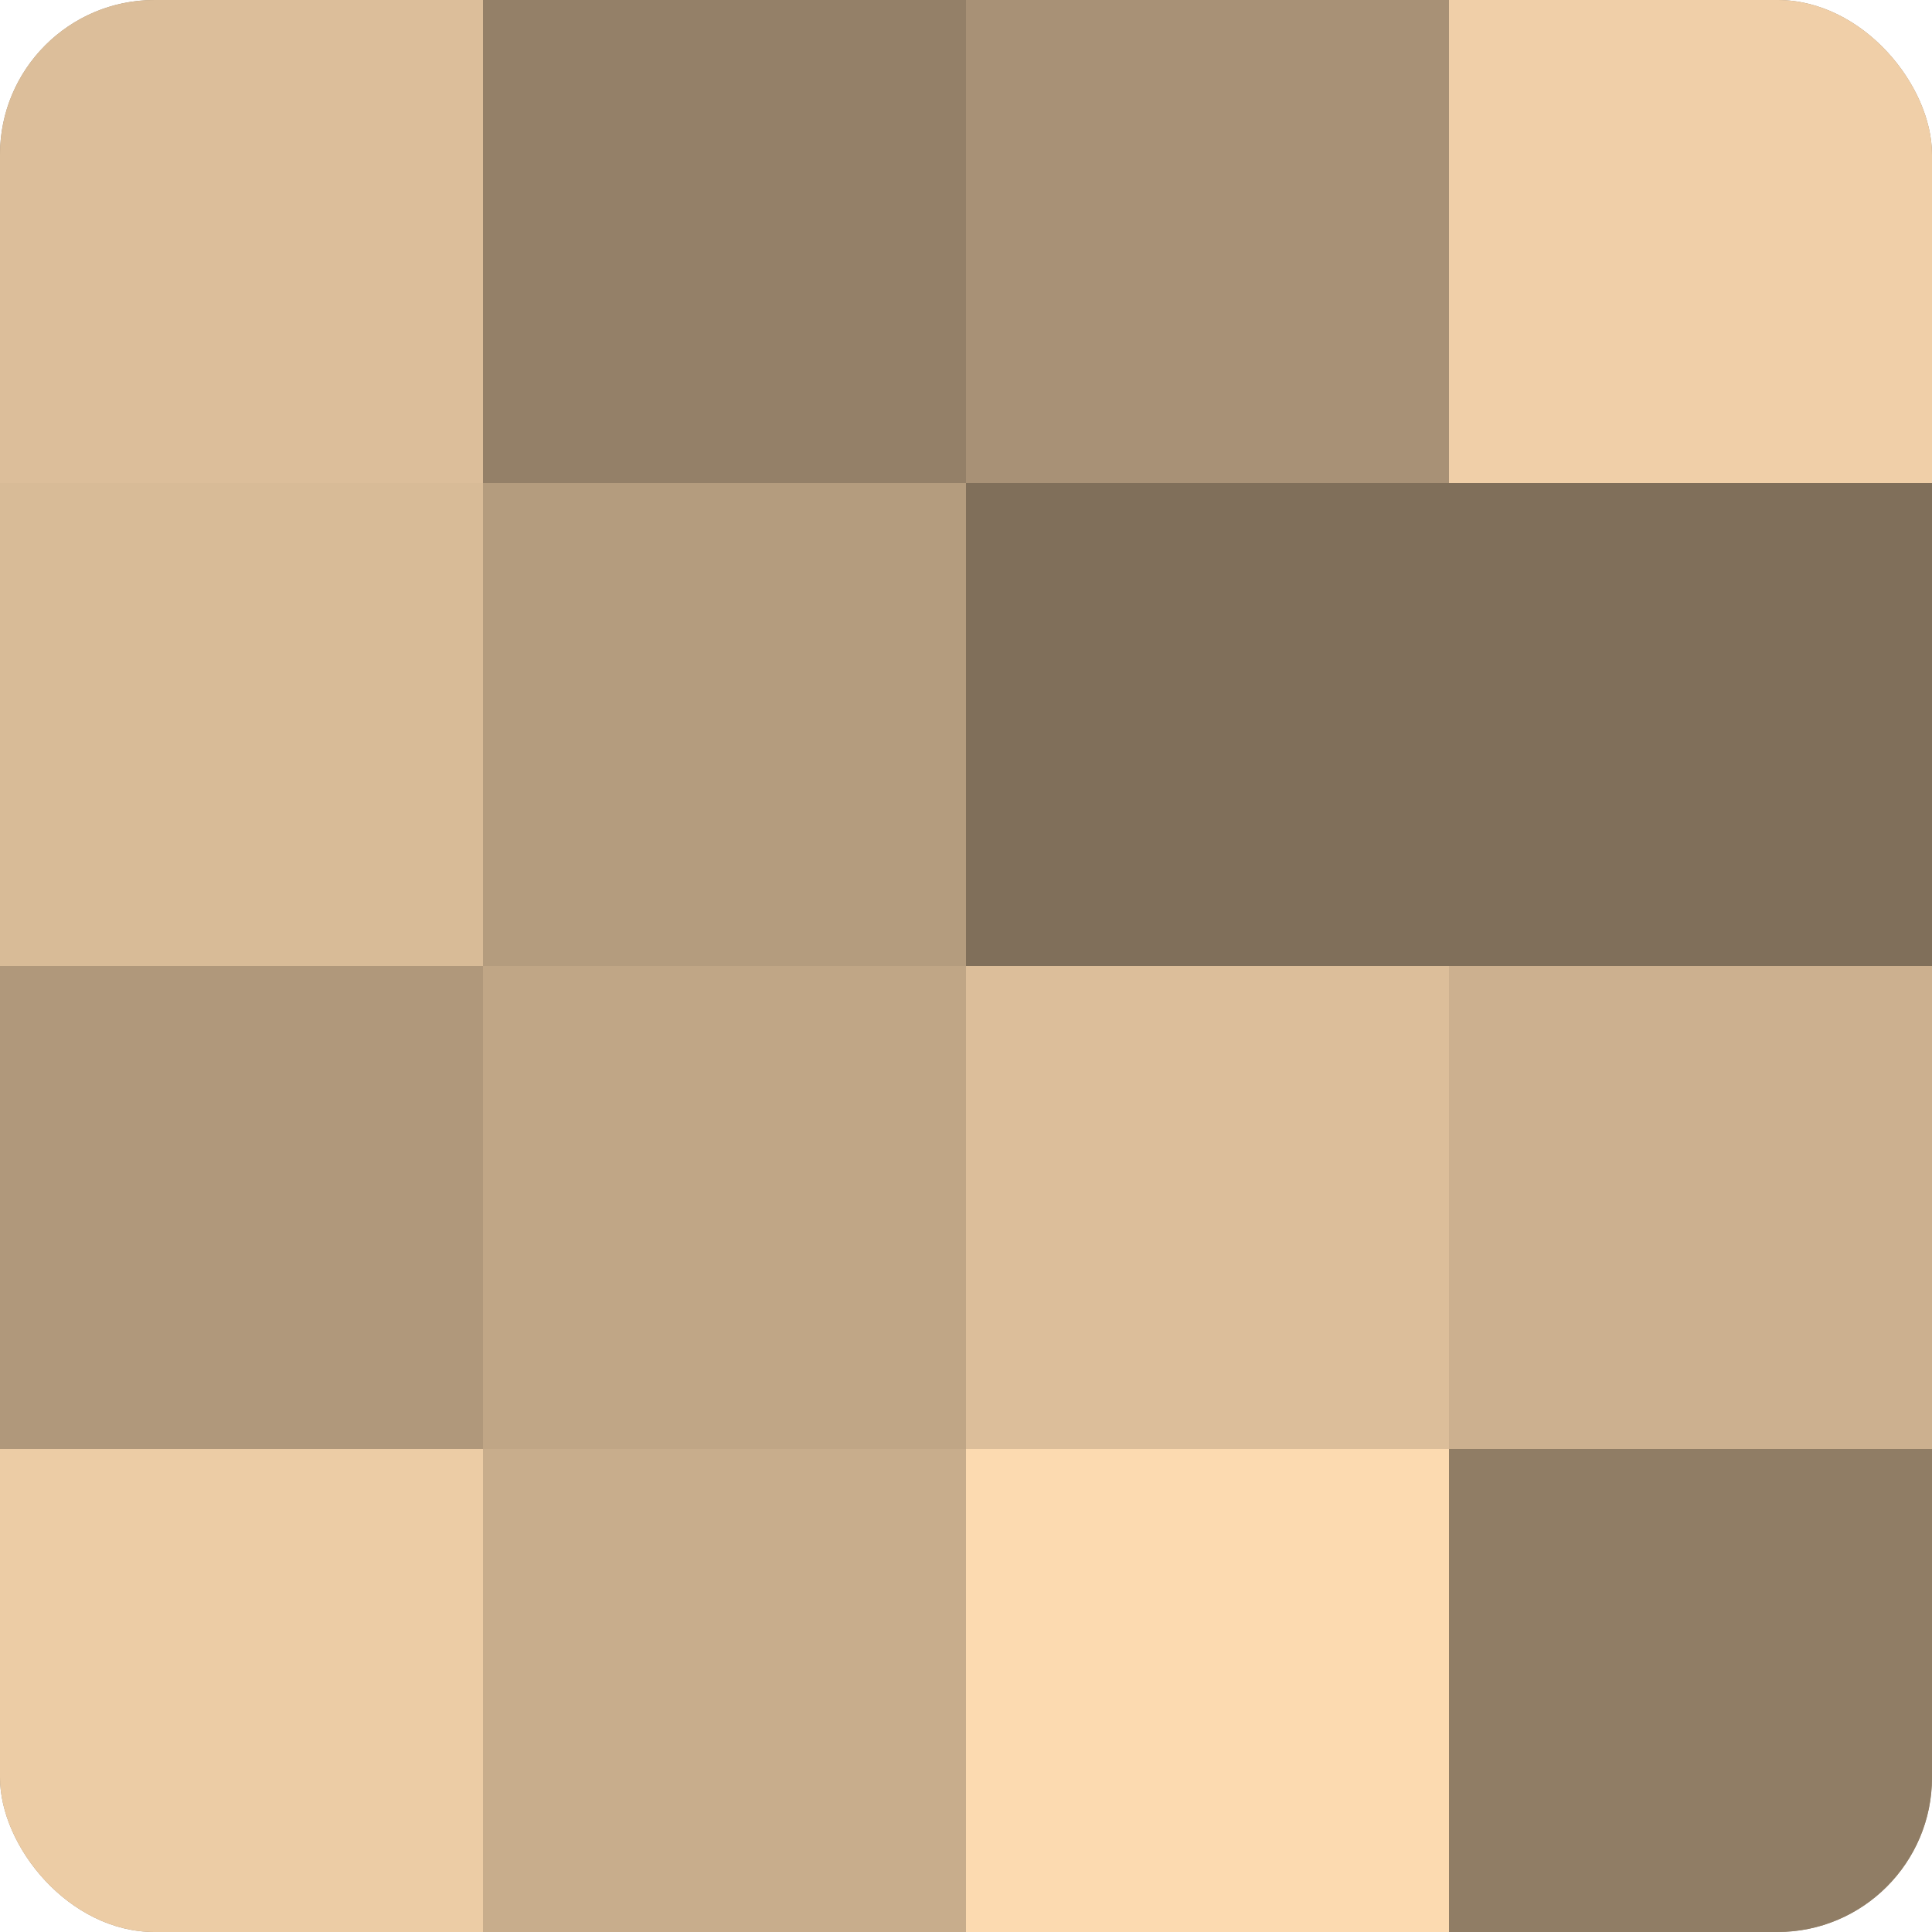
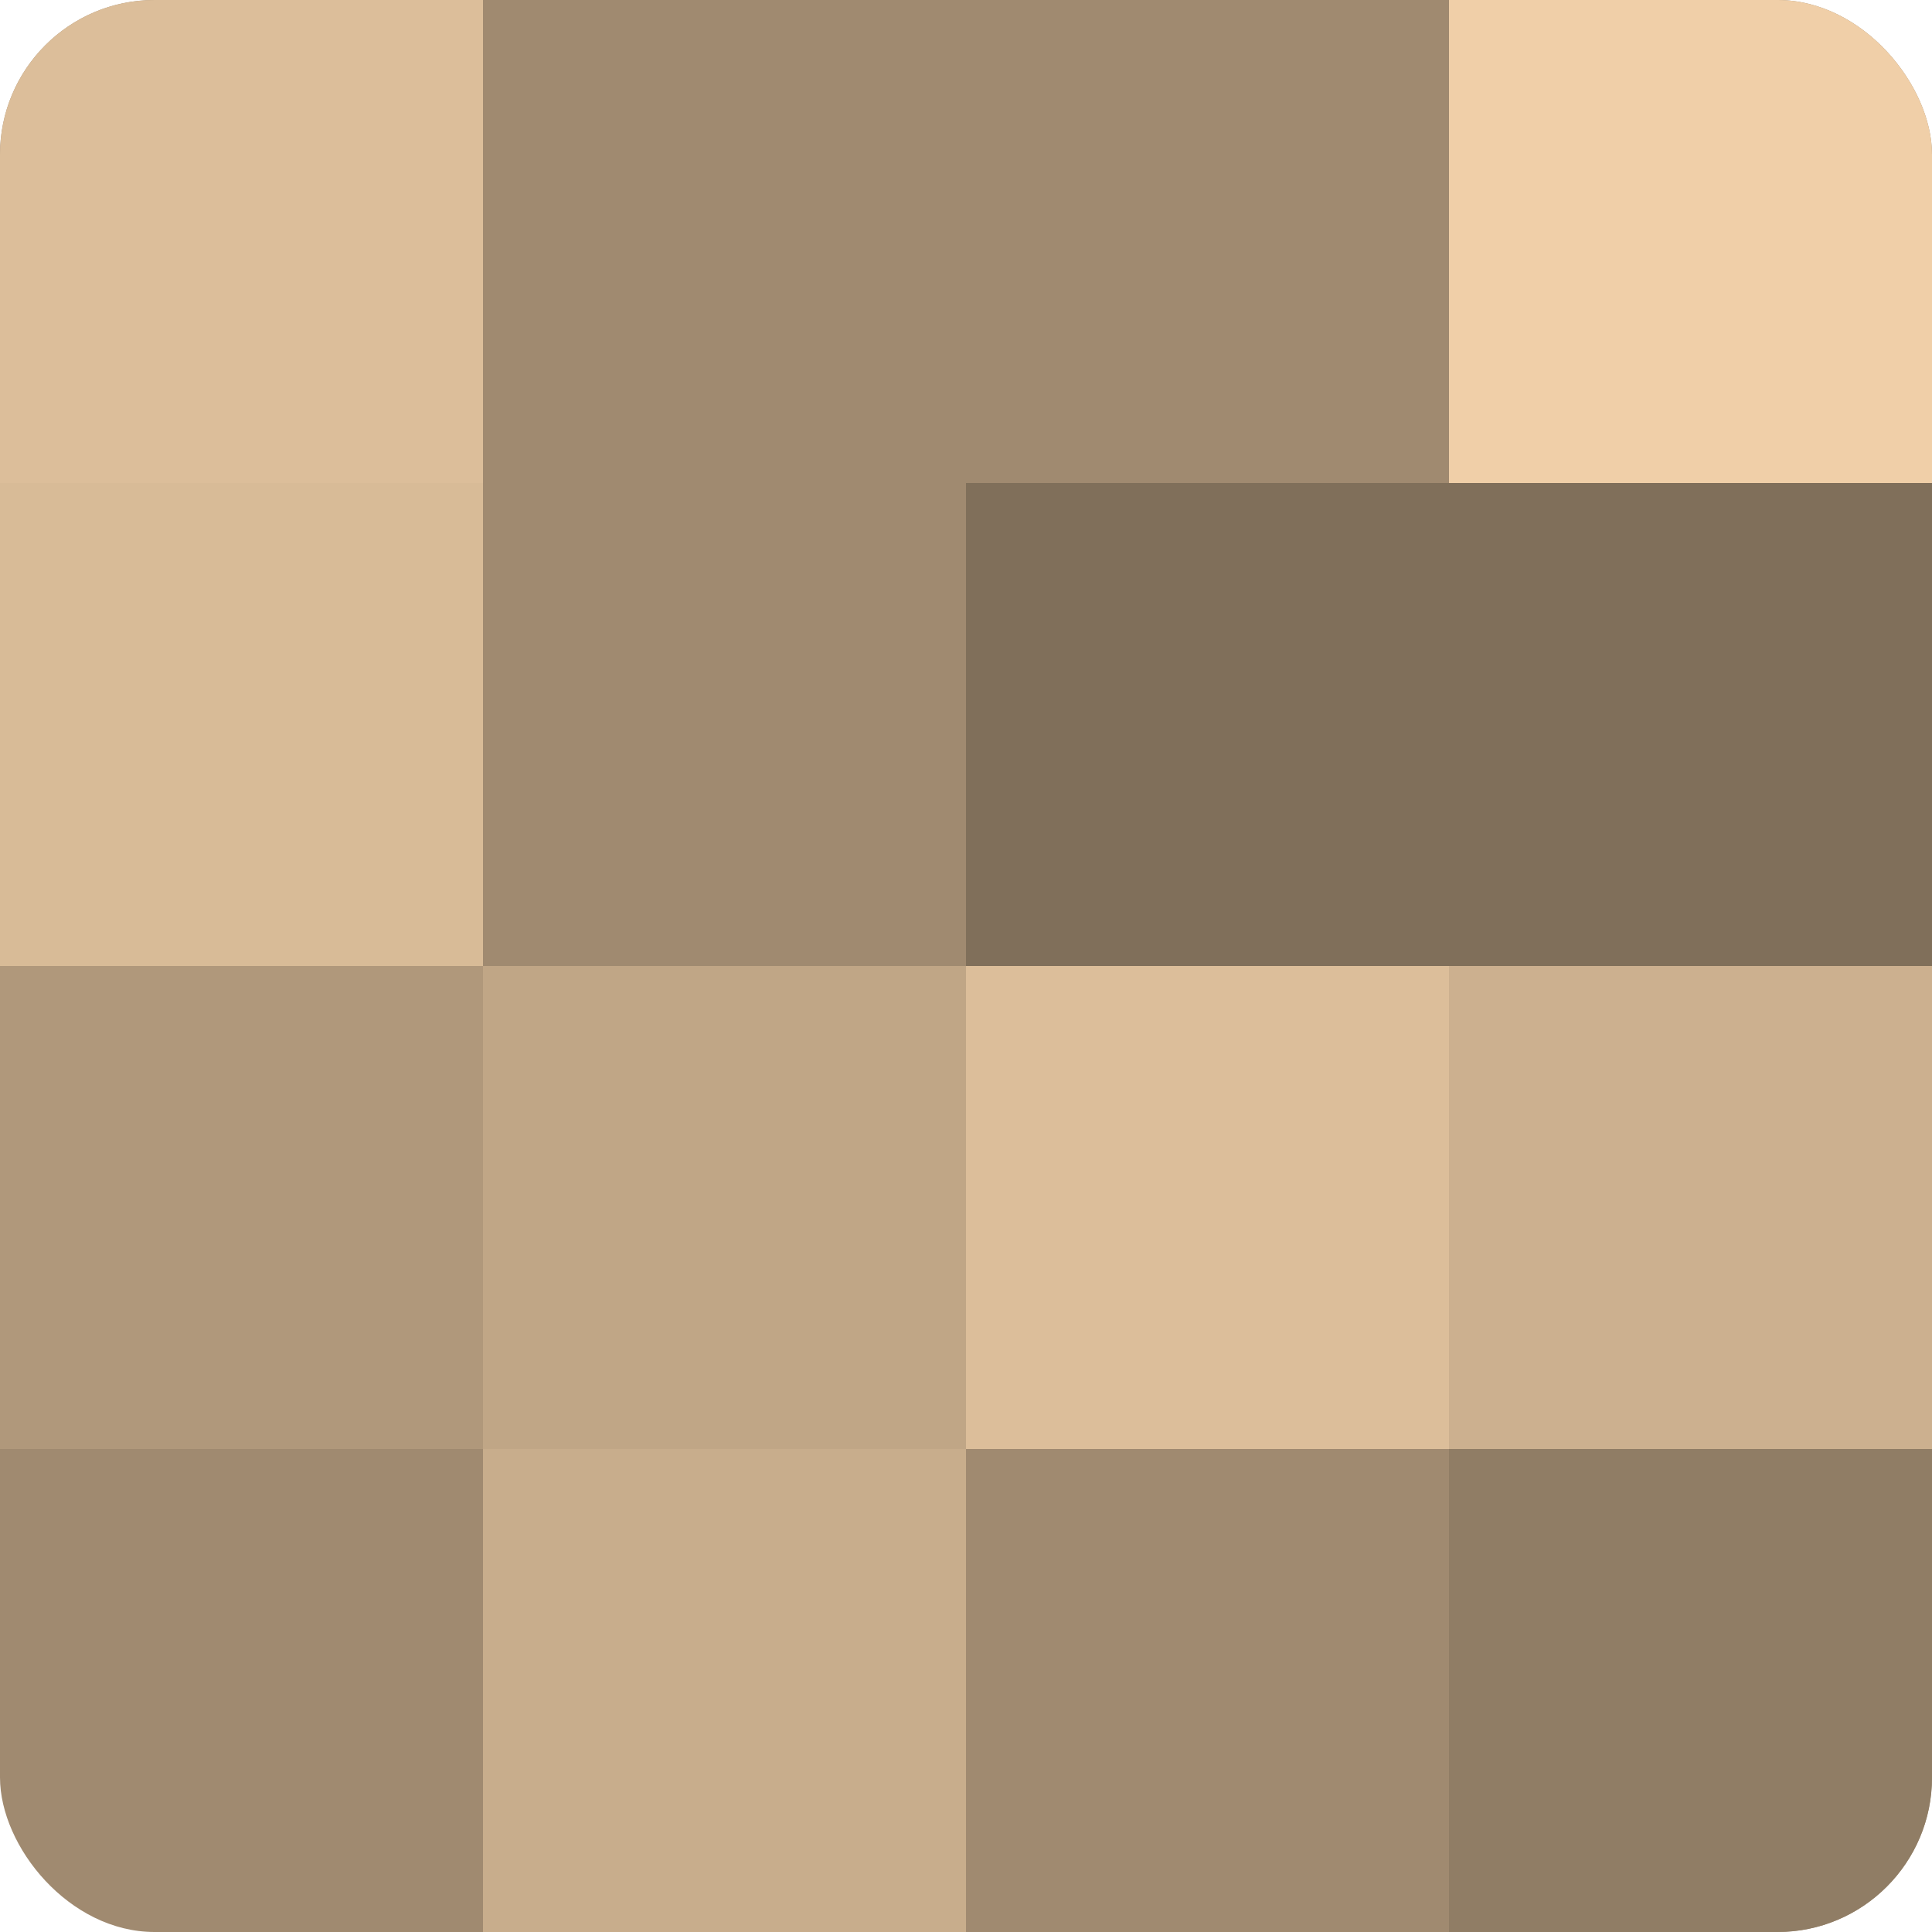
<svg xmlns="http://www.w3.org/2000/svg" width="60" height="60" viewBox="0 0 100 100" preserveAspectRatio="xMidYMid meet">
  <defs>
    <clipPath id="c" width="100" height="100">
      <rect width="100" height="100" rx="8" ry="8" />
    </clipPath>
  </defs>
  <g clip-path="url(#c)">
    <rect width="100" height="100" fill="#a08a70" />
    <rect width="25" height="25" fill="#dcbe9a" />
    <rect y="25" width="25" height="25" fill="#d8bb97" />
    <rect y="50" width="25" height="25" fill="#b0987b" />
-     <rect y="75" width="25" height="25" fill="#eccca5" />
-     <rect x="25" width="25" height="25" fill="#948068" />
-     <rect x="25" y="25" width="25" height="25" fill="#b49c7e" />
    <rect x="25" y="50" width="25" height="25" fill="#c0a686" />
    <rect x="25" y="75" width="25" height="25" fill="#c8ad8c" />
-     <rect x="50" width="25" height="25" fill="#a89176" />
    <rect x="50" y="25" width="25" height="25" fill="#806f5a" />
    <rect x="50" y="50" width="25" height="25" fill="#dcbe9a" />
-     <rect x="50" y="75" width="25" height="25" fill="#fcdab0" />
    <rect x="75" width="25" height="25" fill="#f0cfa8" />
    <rect x="75" y="25" width="25" height="25" fill="#806f5a" />
    <rect x="75" y="50" width="25" height="25" fill="#ccb08f" />
    <rect x="75" y="75" width="25" height="25" fill="#907d65" />
  </g>
</svg>